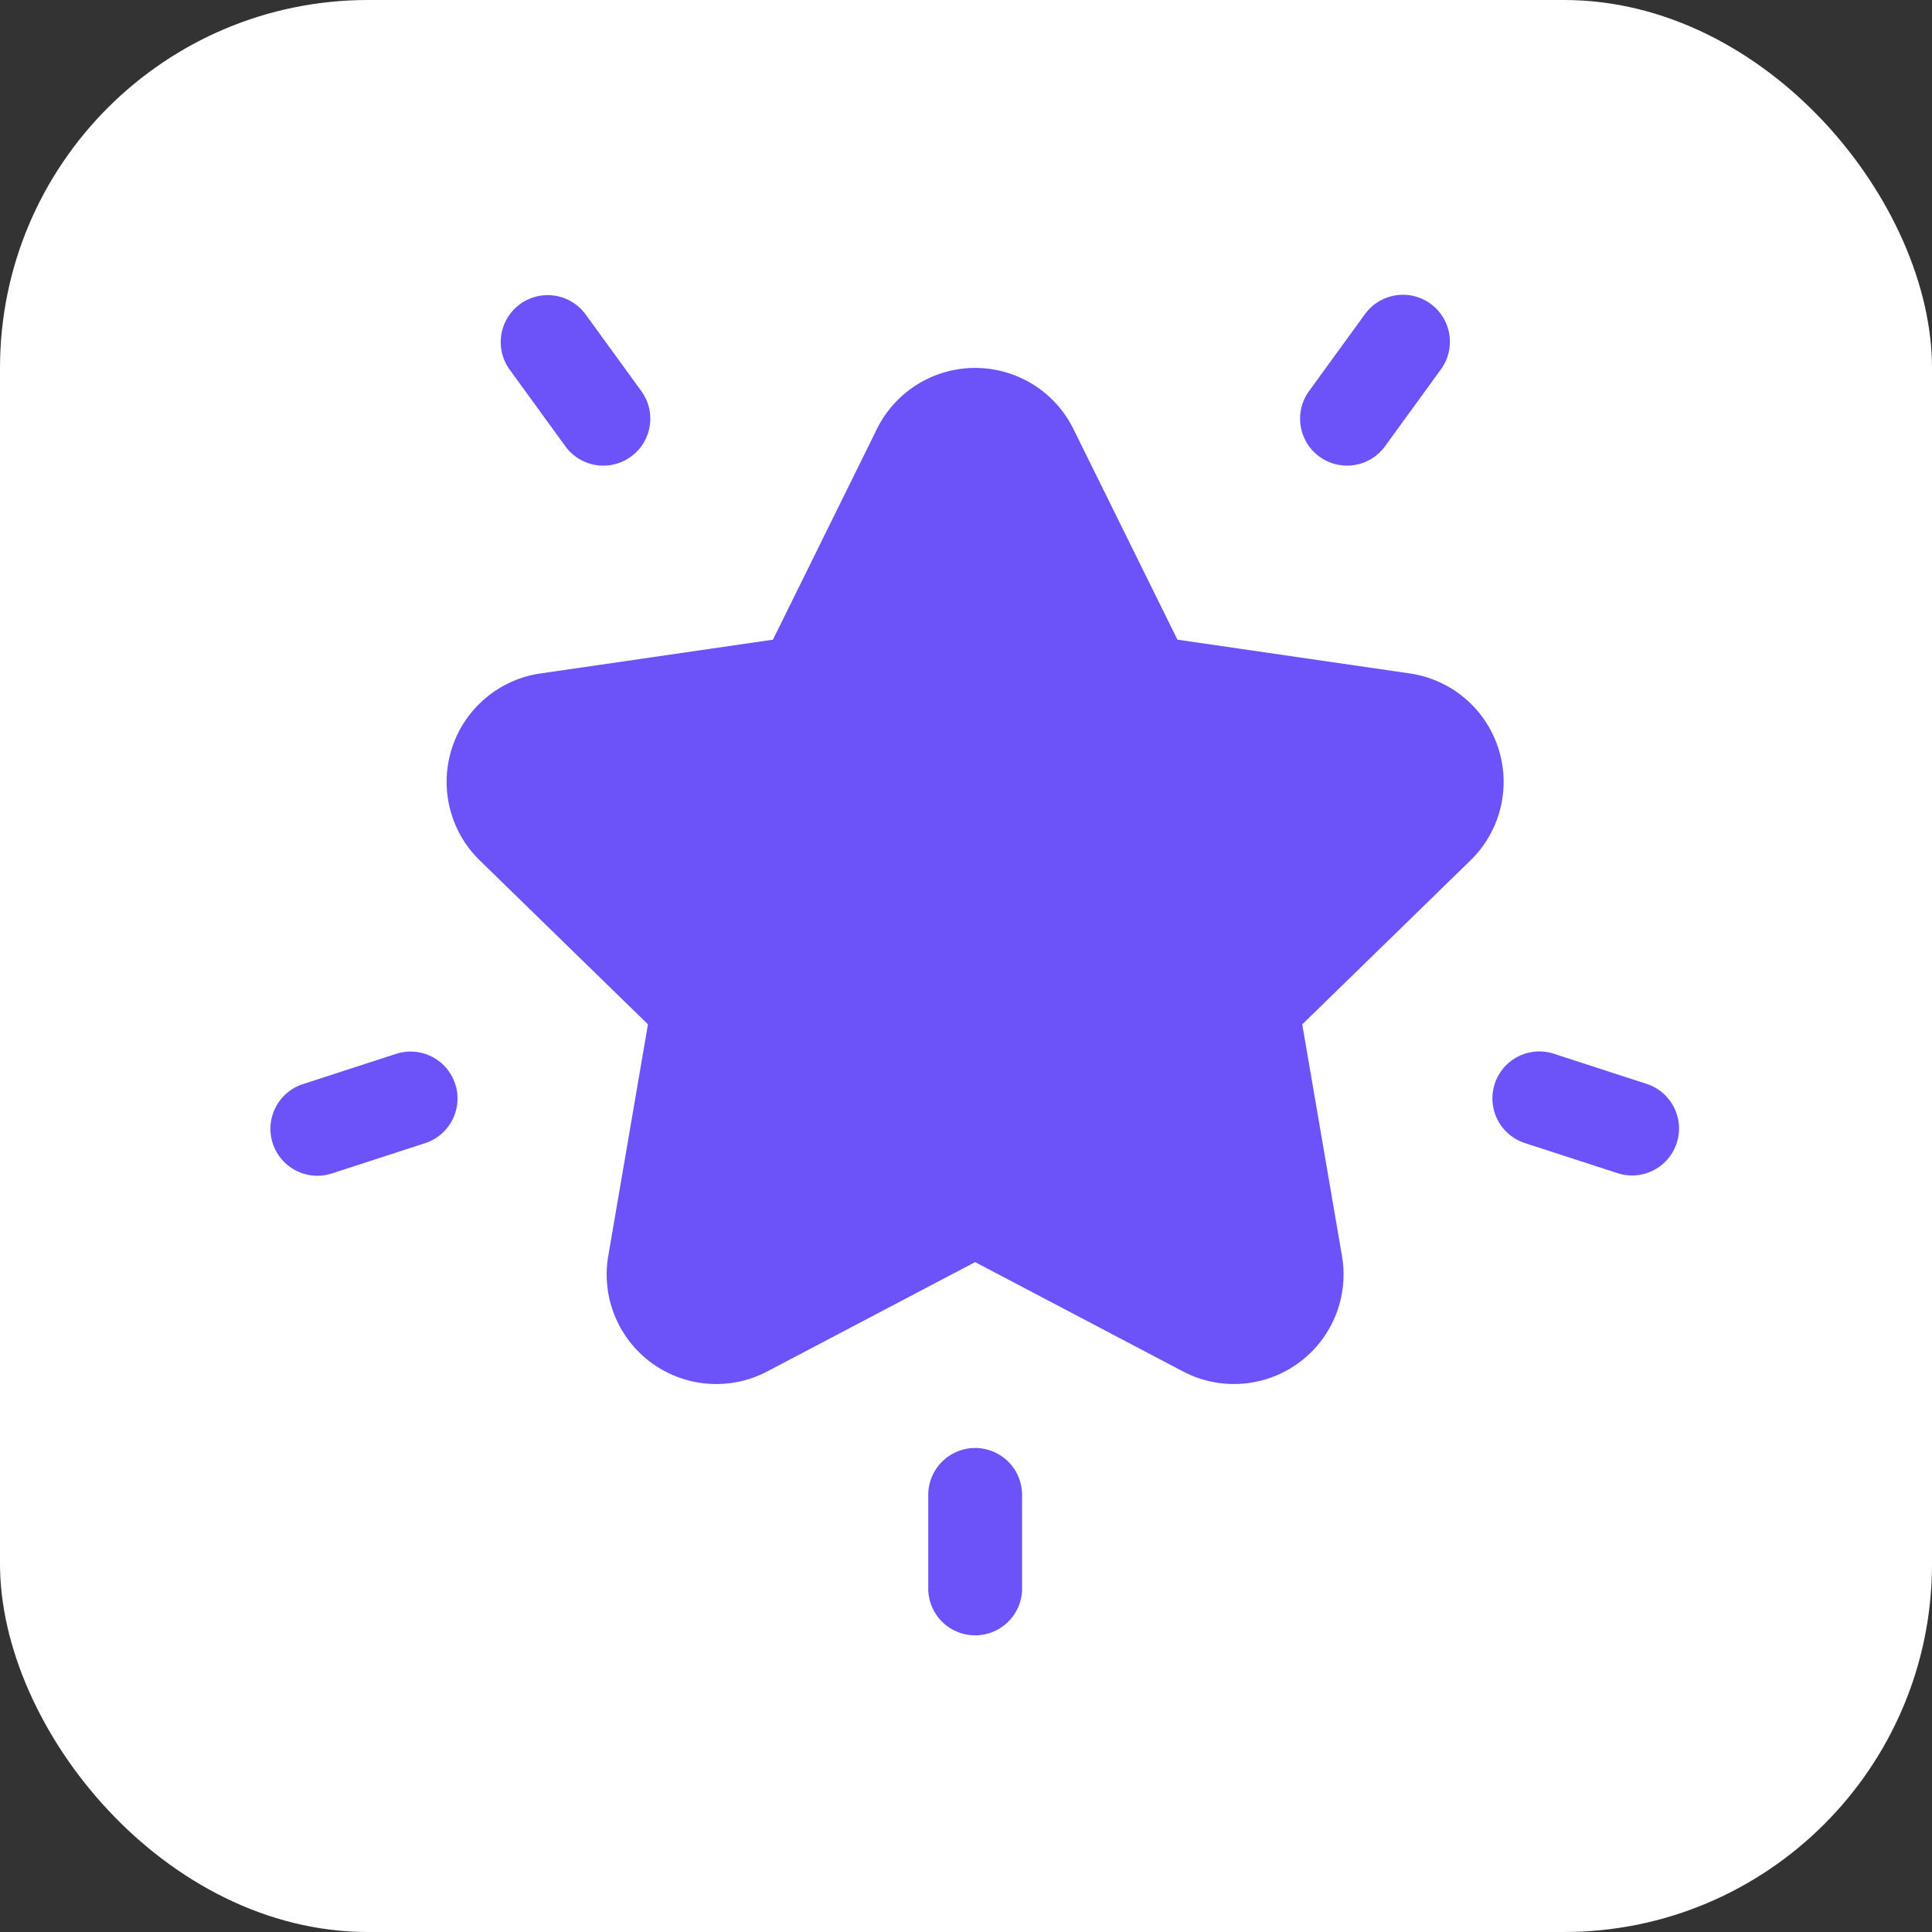
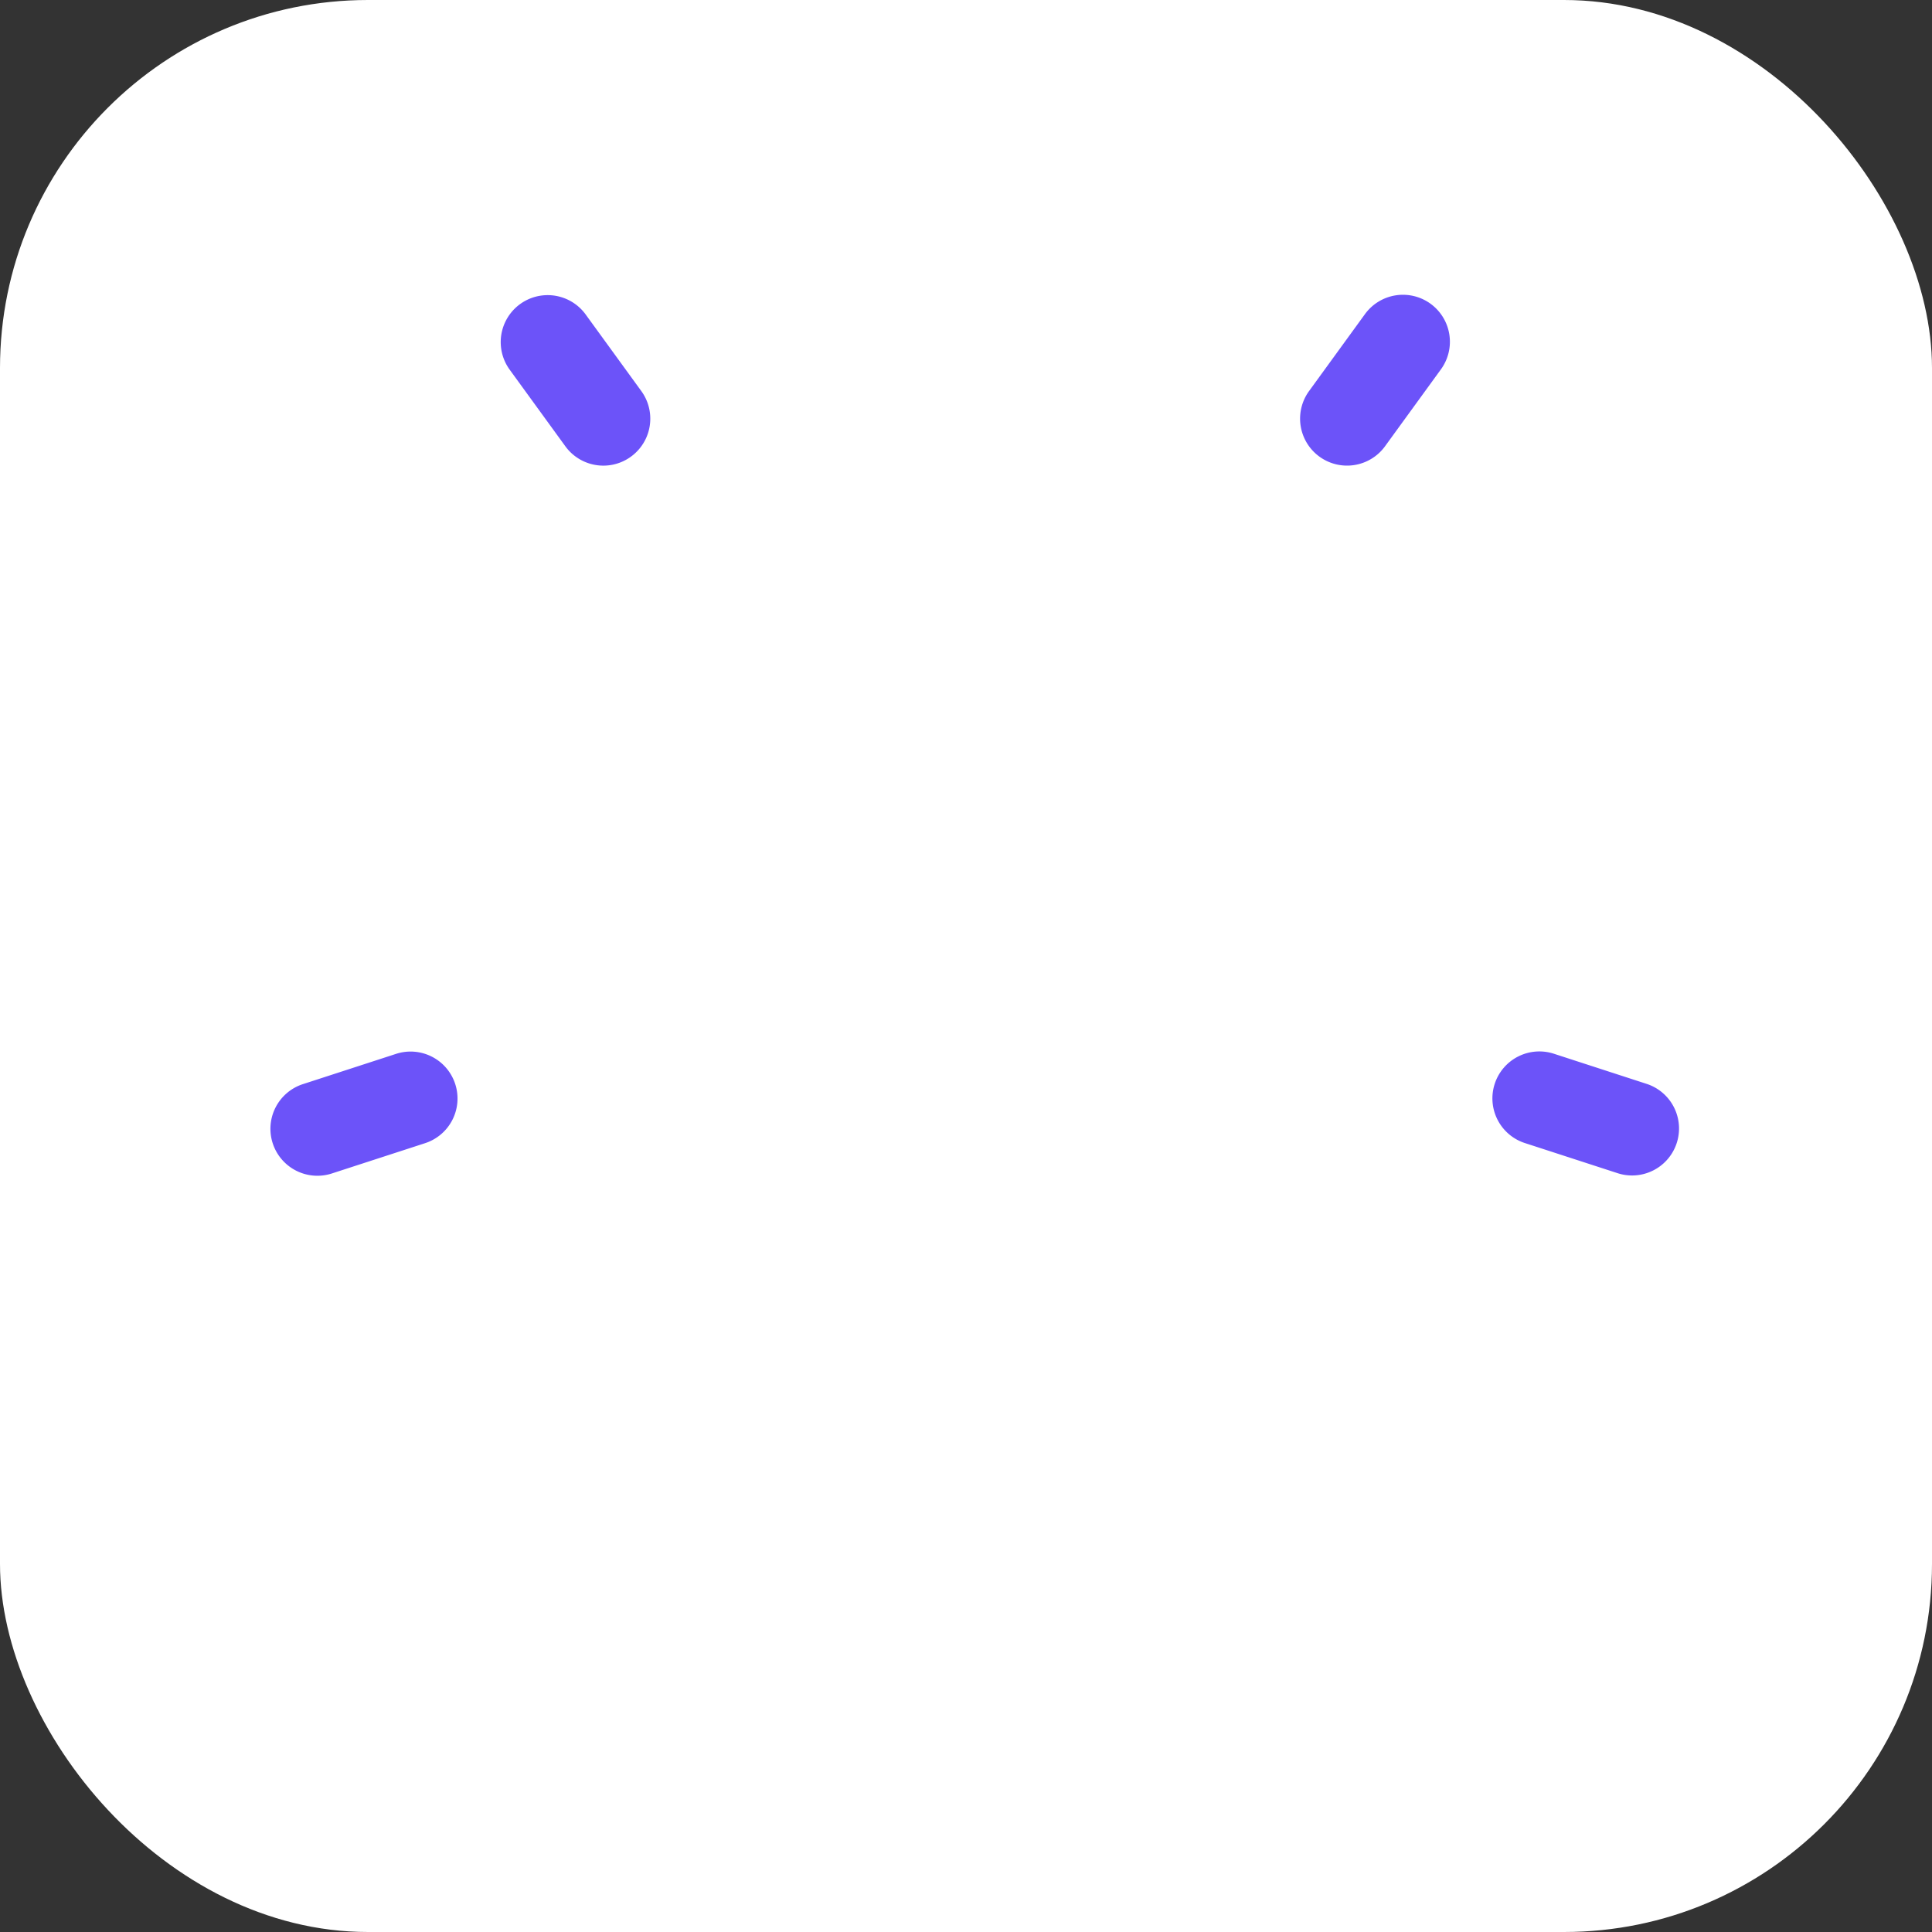
<svg xmlns="http://www.w3.org/2000/svg" width="105" height="105" viewBox="0 0 105 105">
  <rect x="0" y="0" width="105" height="105" fill="#333333" stroke="none" />
  <g id="Group_33237" data-name="Group 33237" transform="translate(-1325 -17664)">
    <rect id="Rectangle_25133" data-name="Rectangle 25133" width="105" height="105" rx="20" transform="translate(1325 17664)" fill="#fff" />
    <g id="star_9_" data-name="star (9)" transform="translate(1339.723 17667.996)">
      <g id="Group_33194" data-name="Group 33194" transform="translate(9.544 15.999)">
        <g id="Group_33193" data-name="Group 33193" transform="translate(0 0)">
-           <path id="Path_13519" data-name="Path 13519" d="M116.192,55.212l-12.638-1.837L97.9,41.924a5.955,5.955,0,0,0-10.678,0L81.571,53.376,68.933,55.212a5.955,5.955,0,0,0-3.3,10.156l9.145,8.914L72.62,86.87a5.955,5.955,0,0,0,8.639,6.277l11.3-5.943,11.3,5.943a5.956,5.956,0,0,0,8.638-6.277l-2.159-12.587,9.145-8.914A5.955,5.955,0,0,0,116.192,55.212Z" transform="translate(-63.83 -38.606)" fill="#6c53f9" />
-         </g>
+           </g>
      </g>
      <g id="Group_33196" data-name="Group 33196" transform="translate(12.477 12.025)">
        <g id="Group_33195" data-name="Group 33195" transform="translate(0 0)">
          <path id="Path_13520" data-name="Path 13520" d="M91.114,17.277l-3.052-4.2a2.552,2.552,0,0,0-4.129,3l3.052,4.2a2.552,2.552,0,0,0,4.129-3Z" transform="translate(-83.446 -12.025)" fill="#6c53f9" />
        </g>
      </g>
      <g id="Group_33198" data-name="Group 33198" transform="translate(0 53.154)">
        <g id="Group_33197" data-name="Group 33197" transform="translate(0)">
          <path id="Path_13521" data-name="Path 13521" d="M10.017,288.874A2.551,2.551,0,0,0,6.8,287.236l-5.038,1.637a2.552,2.552,0,1,0,1.577,4.854l5.038-1.637A2.551,2.551,0,0,0,10.017,288.874Z" transform="translate(0 -287.11)" fill="#6c53f9" />
        </g>
      </g>
      <g id="Group_33200" data-name="Group 33200" transform="translate(55.921 12.025)">
        <g id="Group_33199" data-name="Group 33199" transform="translate(0 0)">
          <path id="Path_13522" data-name="Path 13522" d="M381.112,12.512a2.552,2.552,0,0,0-3.564.564l-3.052,4.2a2.552,2.552,0,0,0,4.129,3l3.052-4.2A2.552,2.552,0,0,0,381.112,12.512Z" transform="translate(-374.009 -12.025)" fill="#6c53f9" />
        </g>
      </g>
      <g id="Group_33202" data-name="Group 33202" transform="translate(66.41 53.154)">
        <g id="Group_33201" data-name="Group 33201">
          <path id="Path_13523" data-name="Path 13523" d="M452.542,288.872l-5.038-1.637a2.552,2.552,0,1,0-1.577,4.854l5.038,1.637a2.552,2.552,0,0,0,1.577-4.854Z" transform="translate(-444.163 -287.109)" fill="#6c53f9" />
        </g>
      </g>
      <g id="Group_33204" data-name="Group 33204" transform="translate(35.725 74.699)">
        <g id="Group_33203" data-name="Group 33203">
-           <path id="Path_13524" data-name="Path 13524" d="M241.486,431.206a2.552,2.552,0,0,0-2.552,2.552v5.179a2.552,2.552,0,0,0,5.1,0v-5.179A2.552,2.552,0,0,0,241.486,431.206Z" transform="translate(-238.934 -431.206)" fill="#6c53f9" />
-         </g>
+           </g>
      </g>
    </g>
  </g>
</svg>